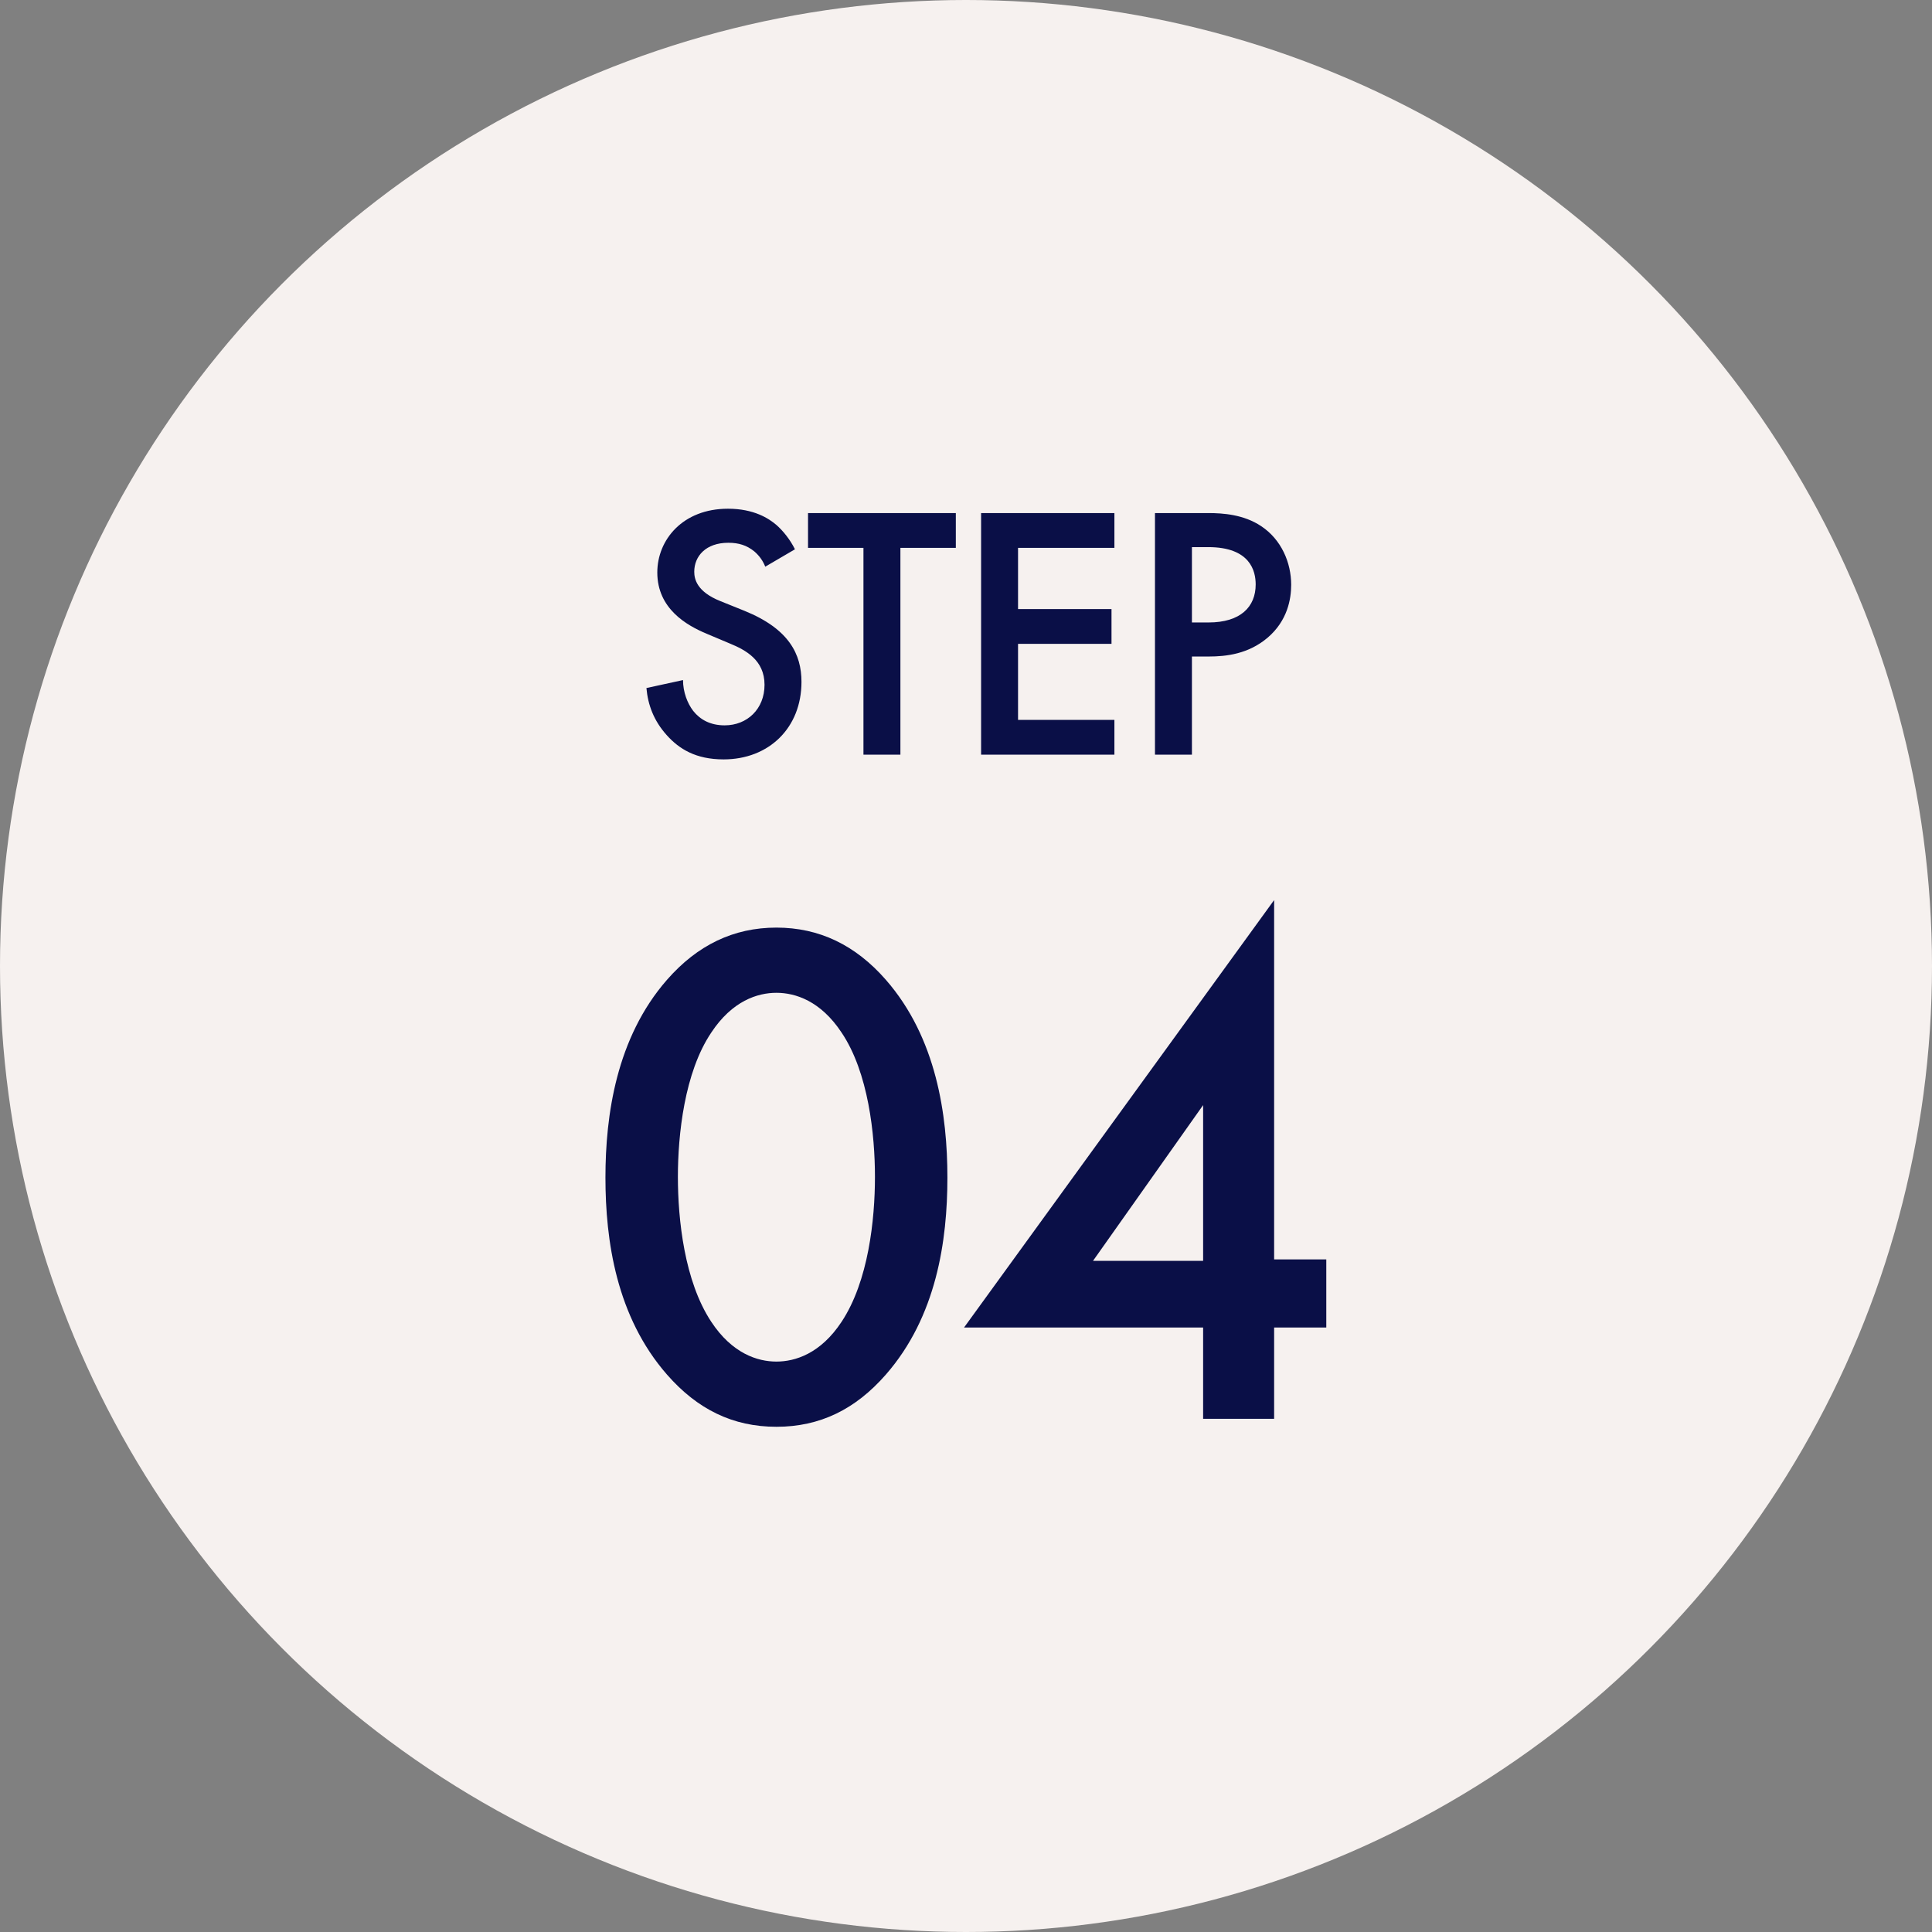
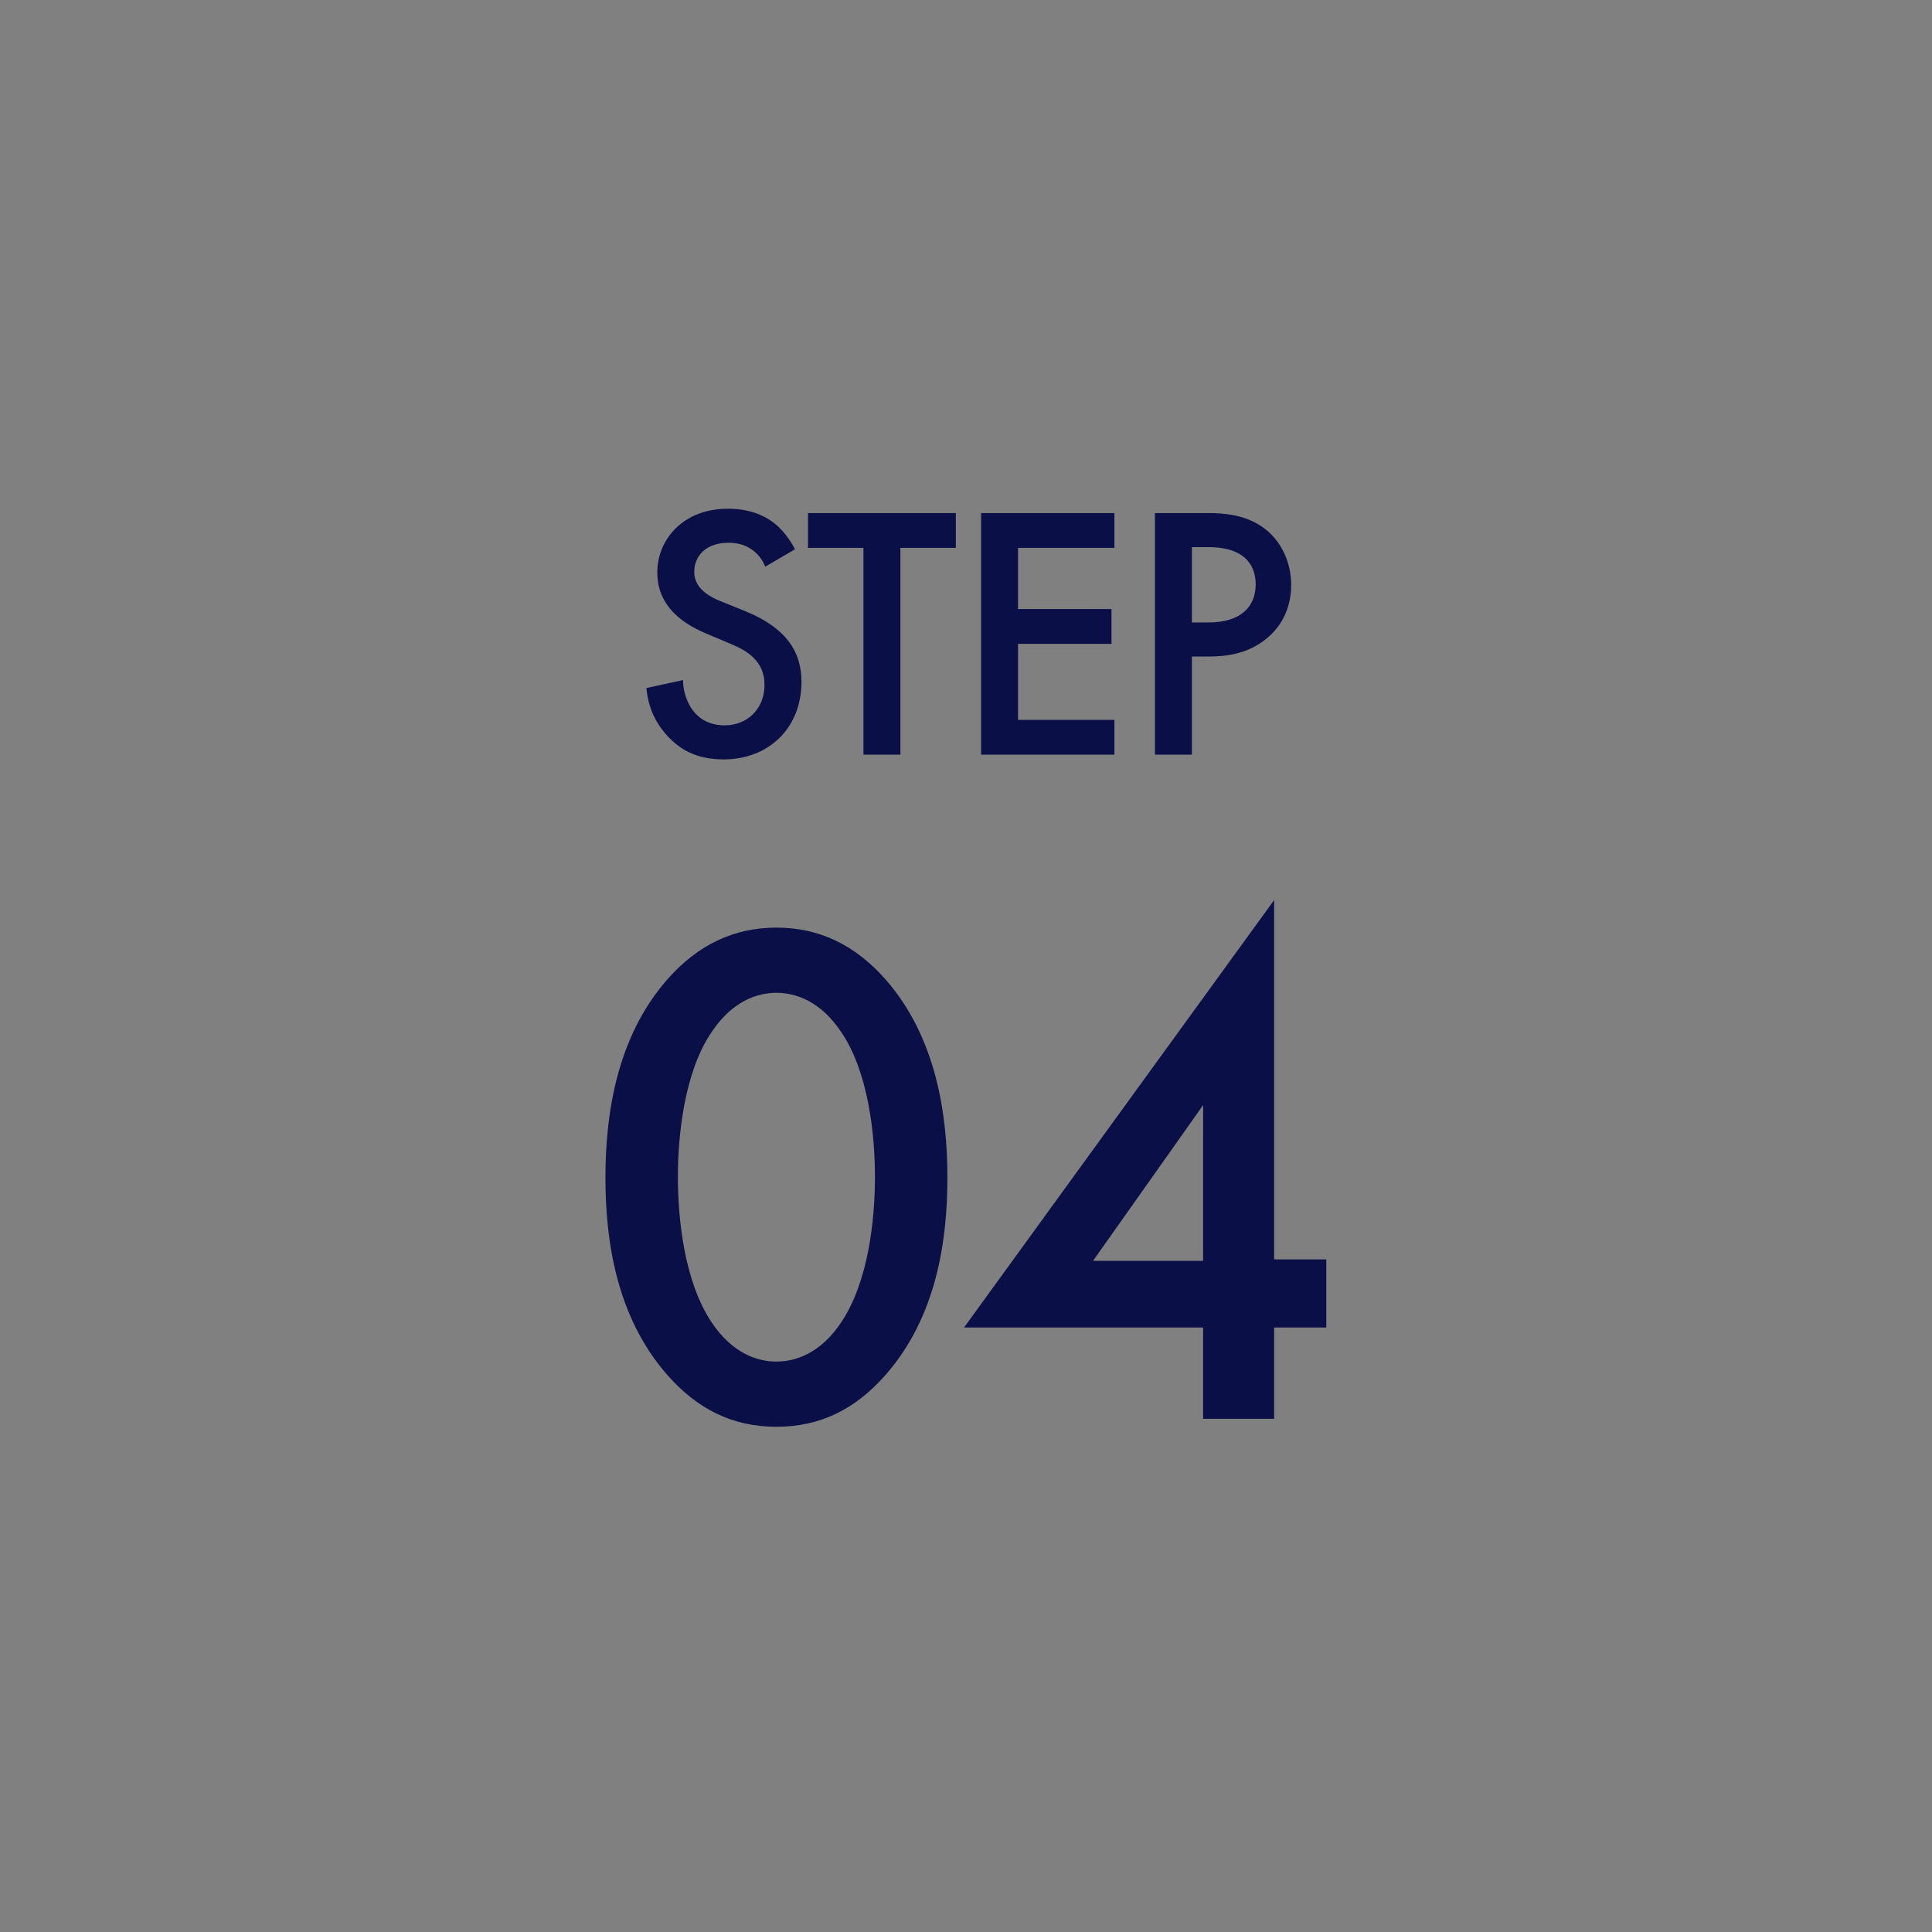
<svg xmlns="http://www.w3.org/2000/svg" width="64" height="64" viewBox="0 0 64 64" fill="none">
  <rect x="0" y="0" width="64" height="64" fill="#808080" stroke="none" />
-   <circle cx="32" cy="32" r="32" fill="#F6F1EF" />
  <path d="M25.72 47.264C24.28 47.264 23.104 46.688 22.096 45.536C20.416 43.616 20.056 41.096 20.056 39.008C20.056 36.944 20.416 34.376 22.096 32.456C23.104 31.304 24.304 30.728 25.72 30.728C27.136 30.728 28.336 31.304 29.344 32.456C31.024 34.376 31.384 36.944 31.384 39.008C31.384 41.096 31.024 43.616 29.344 45.536C28.336 46.688 27.16 47.264 25.72 47.264ZM25.72 32.888C25.096 32.888 24.256 33.152 23.56 34.208C22.672 35.528 22.456 37.592 22.456 38.984C22.456 40.4 22.672 42.44 23.56 43.784C24.256 44.84 25.096 45.104 25.72 45.104C26.344 45.104 27.184 44.84 27.88 43.784C28.768 42.44 28.984 40.4 28.984 38.984C28.984 37.592 28.768 35.528 27.88 34.208C27.184 33.152 26.344 32.888 25.72 32.888ZM42.207 29.816V41.72H43.935V43.976H42.207V47H39.855V43.976H31.935L42.207 29.816ZM36.207 41.768H39.855V36.608L36.207 41.768Z" fill="#0A0F47" />
  <path d="M26.334 18.196L25.35 18.772C25.278 18.592 25.17 18.424 24.99 18.268C24.738 18.064 24.474 17.98 24.126 17.98C23.382 17.98 22.998 18.424 22.998 18.94C22.998 19.18 23.082 19.6 23.862 19.912L24.666 20.236C26.142 20.836 26.55 21.676 26.55 22.588C26.55 24.112 25.47 25.156 23.97 25.156C23.046 25.156 22.494 24.808 22.086 24.352C21.654 23.872 21.462 23.344 21.414 22.792L22.626 22.528C22.626 22.924 22.77 23.296 22.962 23.548C23.19 23.836 23.526 24.028 24.006 24.028C24.75 24.028 25.326 23.488 25.326 22.684C25.326 21.868 24.702 21.532 24.174 21.316L23.406 20.992C22.746 20.716 21.774 20.164 21.774 18.964C21.774 17.884 22.614 16.852 24.114 16.852C24.978 16.852 25.47 17.176 25.722 17.392C25.938 17.584 26.166 17.86 26.334 18.196ZM31.663 18.148H29.827V25H28.603V18.148H26.767V16.996H31.663V18.148ZM36.916 16.996V18.148H33.724V20.176H36.82V21.328H33.724V23.848H36.916V25H32.5V16.996H36.916ZM38.26 16.996H40.024C40.516 16.996 41.2 17.044 41.776 17.428C42.448 17.872 42.772 18.64 42.772 19.372C42.772 19.84 42.652 20.56 41.992 21.124C41.356 21.664 40.624 21.748 40.036 21.748H39.484V25H38.26V16.996ZM39.484 18.124V20.62H40.036C41.092 20.62 41.596 20.104 41.596 19.36C41.596 18.916 41.416 18.124 40.024 18.124H39.484Z" fill="#0A0F47" />
</svg>